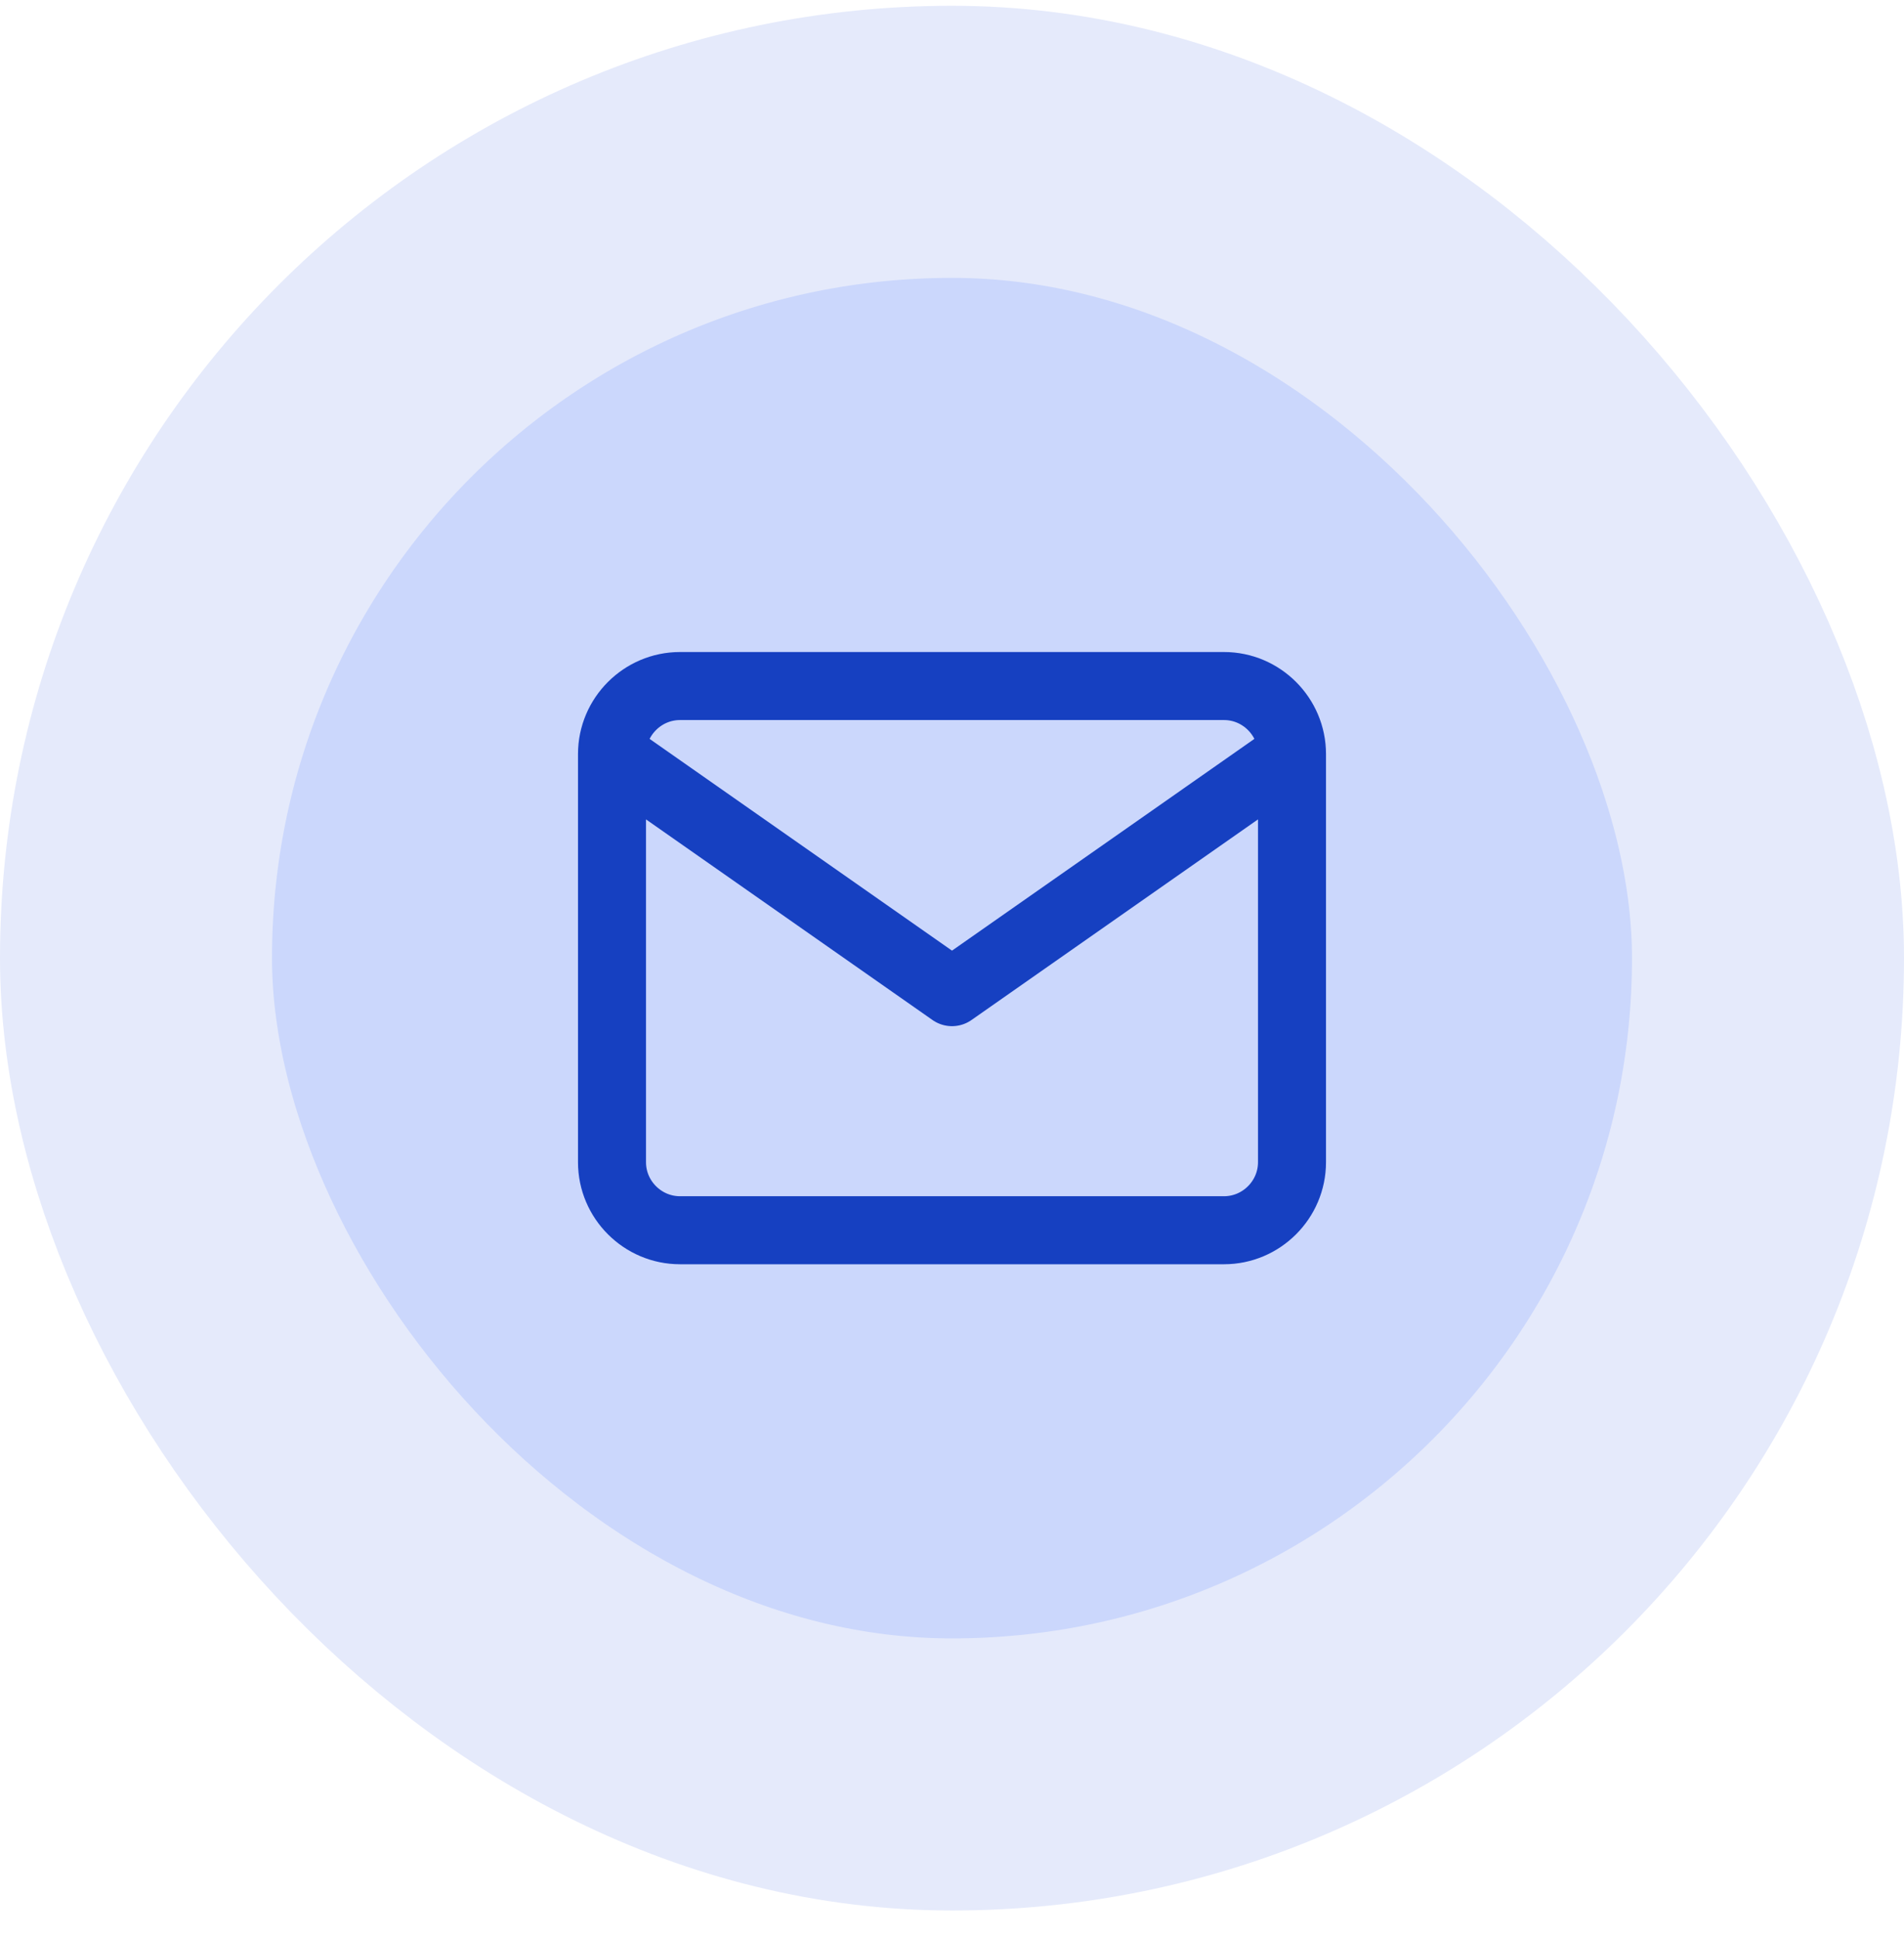
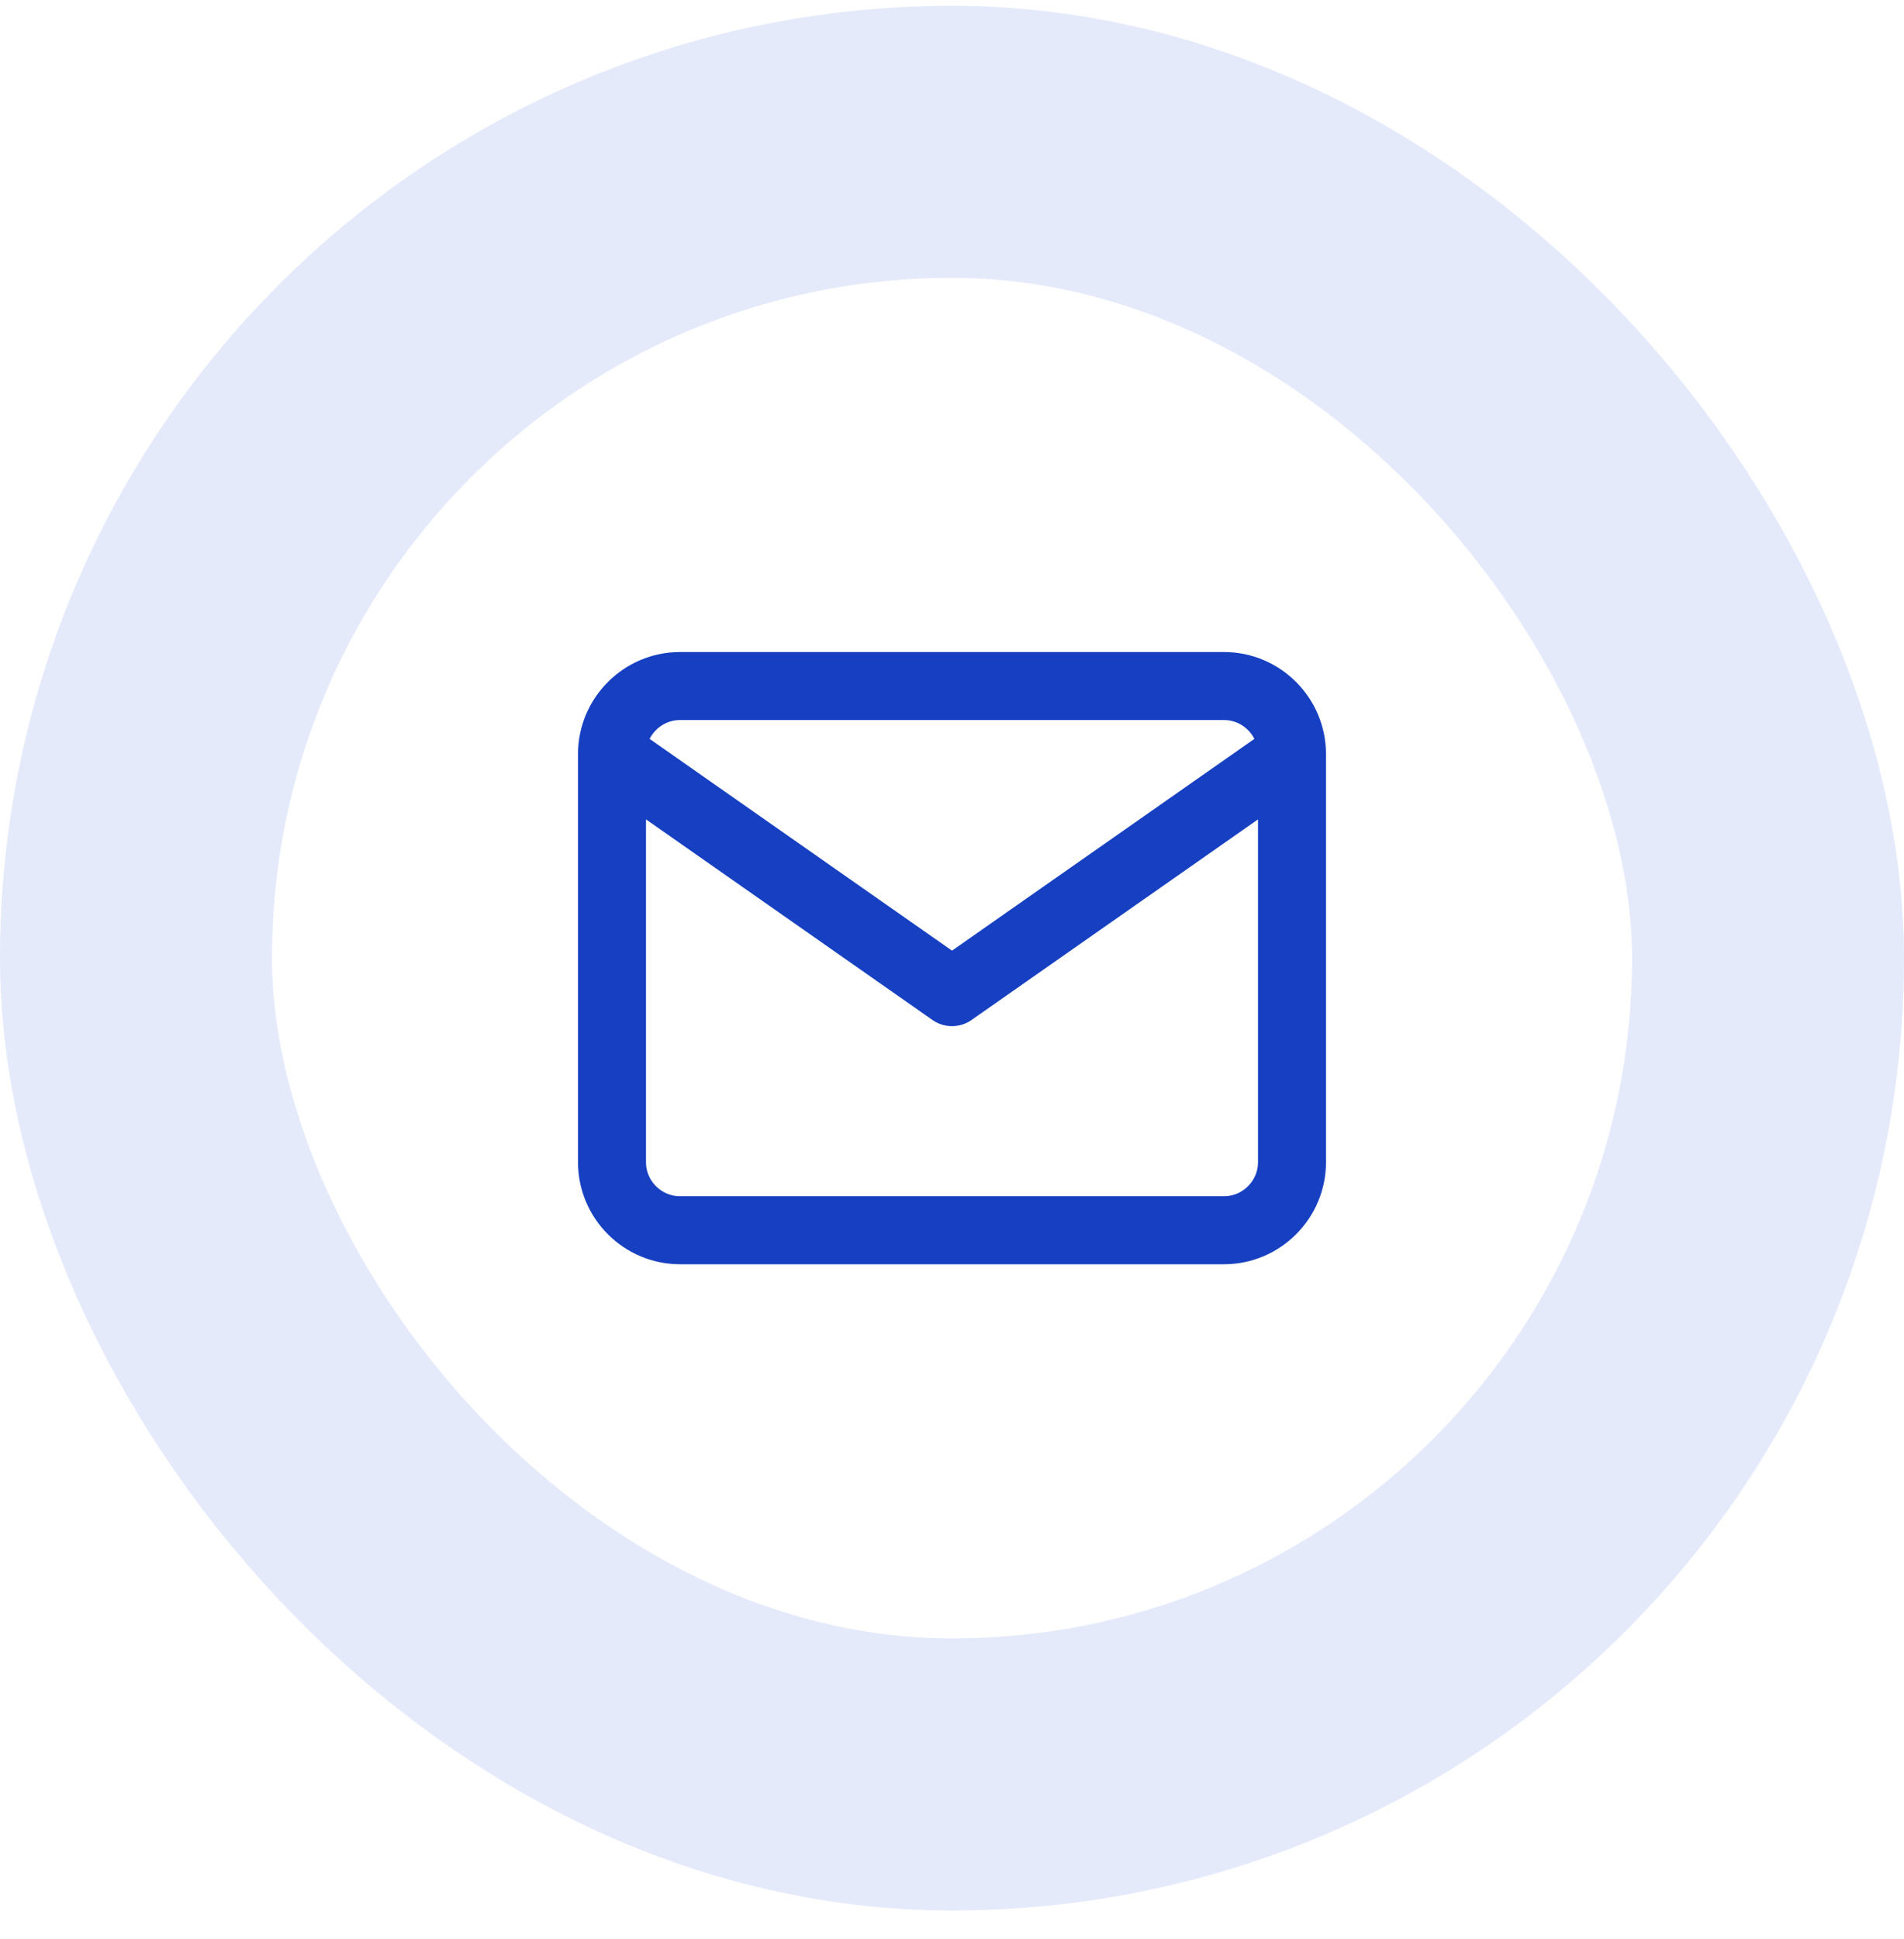
<svg xmlns="http://www.w3.org/2000/svg" width="56" height="57" viewBox="0 0 56 57" fill="none">
-   <rect x="4" y="4.17" width="48" height="48" rx="24" fill="#CBD7FC" />
  <rect x="4" y="4.17" width="48" height="48" rx="24" stroke="#E5EAFB" stroke-width="8" />
  <path d="M38 22.17C38 21.07 37.1 20.17 36 20.17H20C18.9 20.17 18 21.07 18 22.17M38 22.17V34.17C38 35.27 37.1 36.17 36 36.17H20C18.9 36.17 18 35.27 18 34.17V22.17M38 22.17L28 29.17L18 22.17" stroke="#1640C1" stroke-width="2" stroke-linecap="round" stroke-linejoin="round" />
</svg>